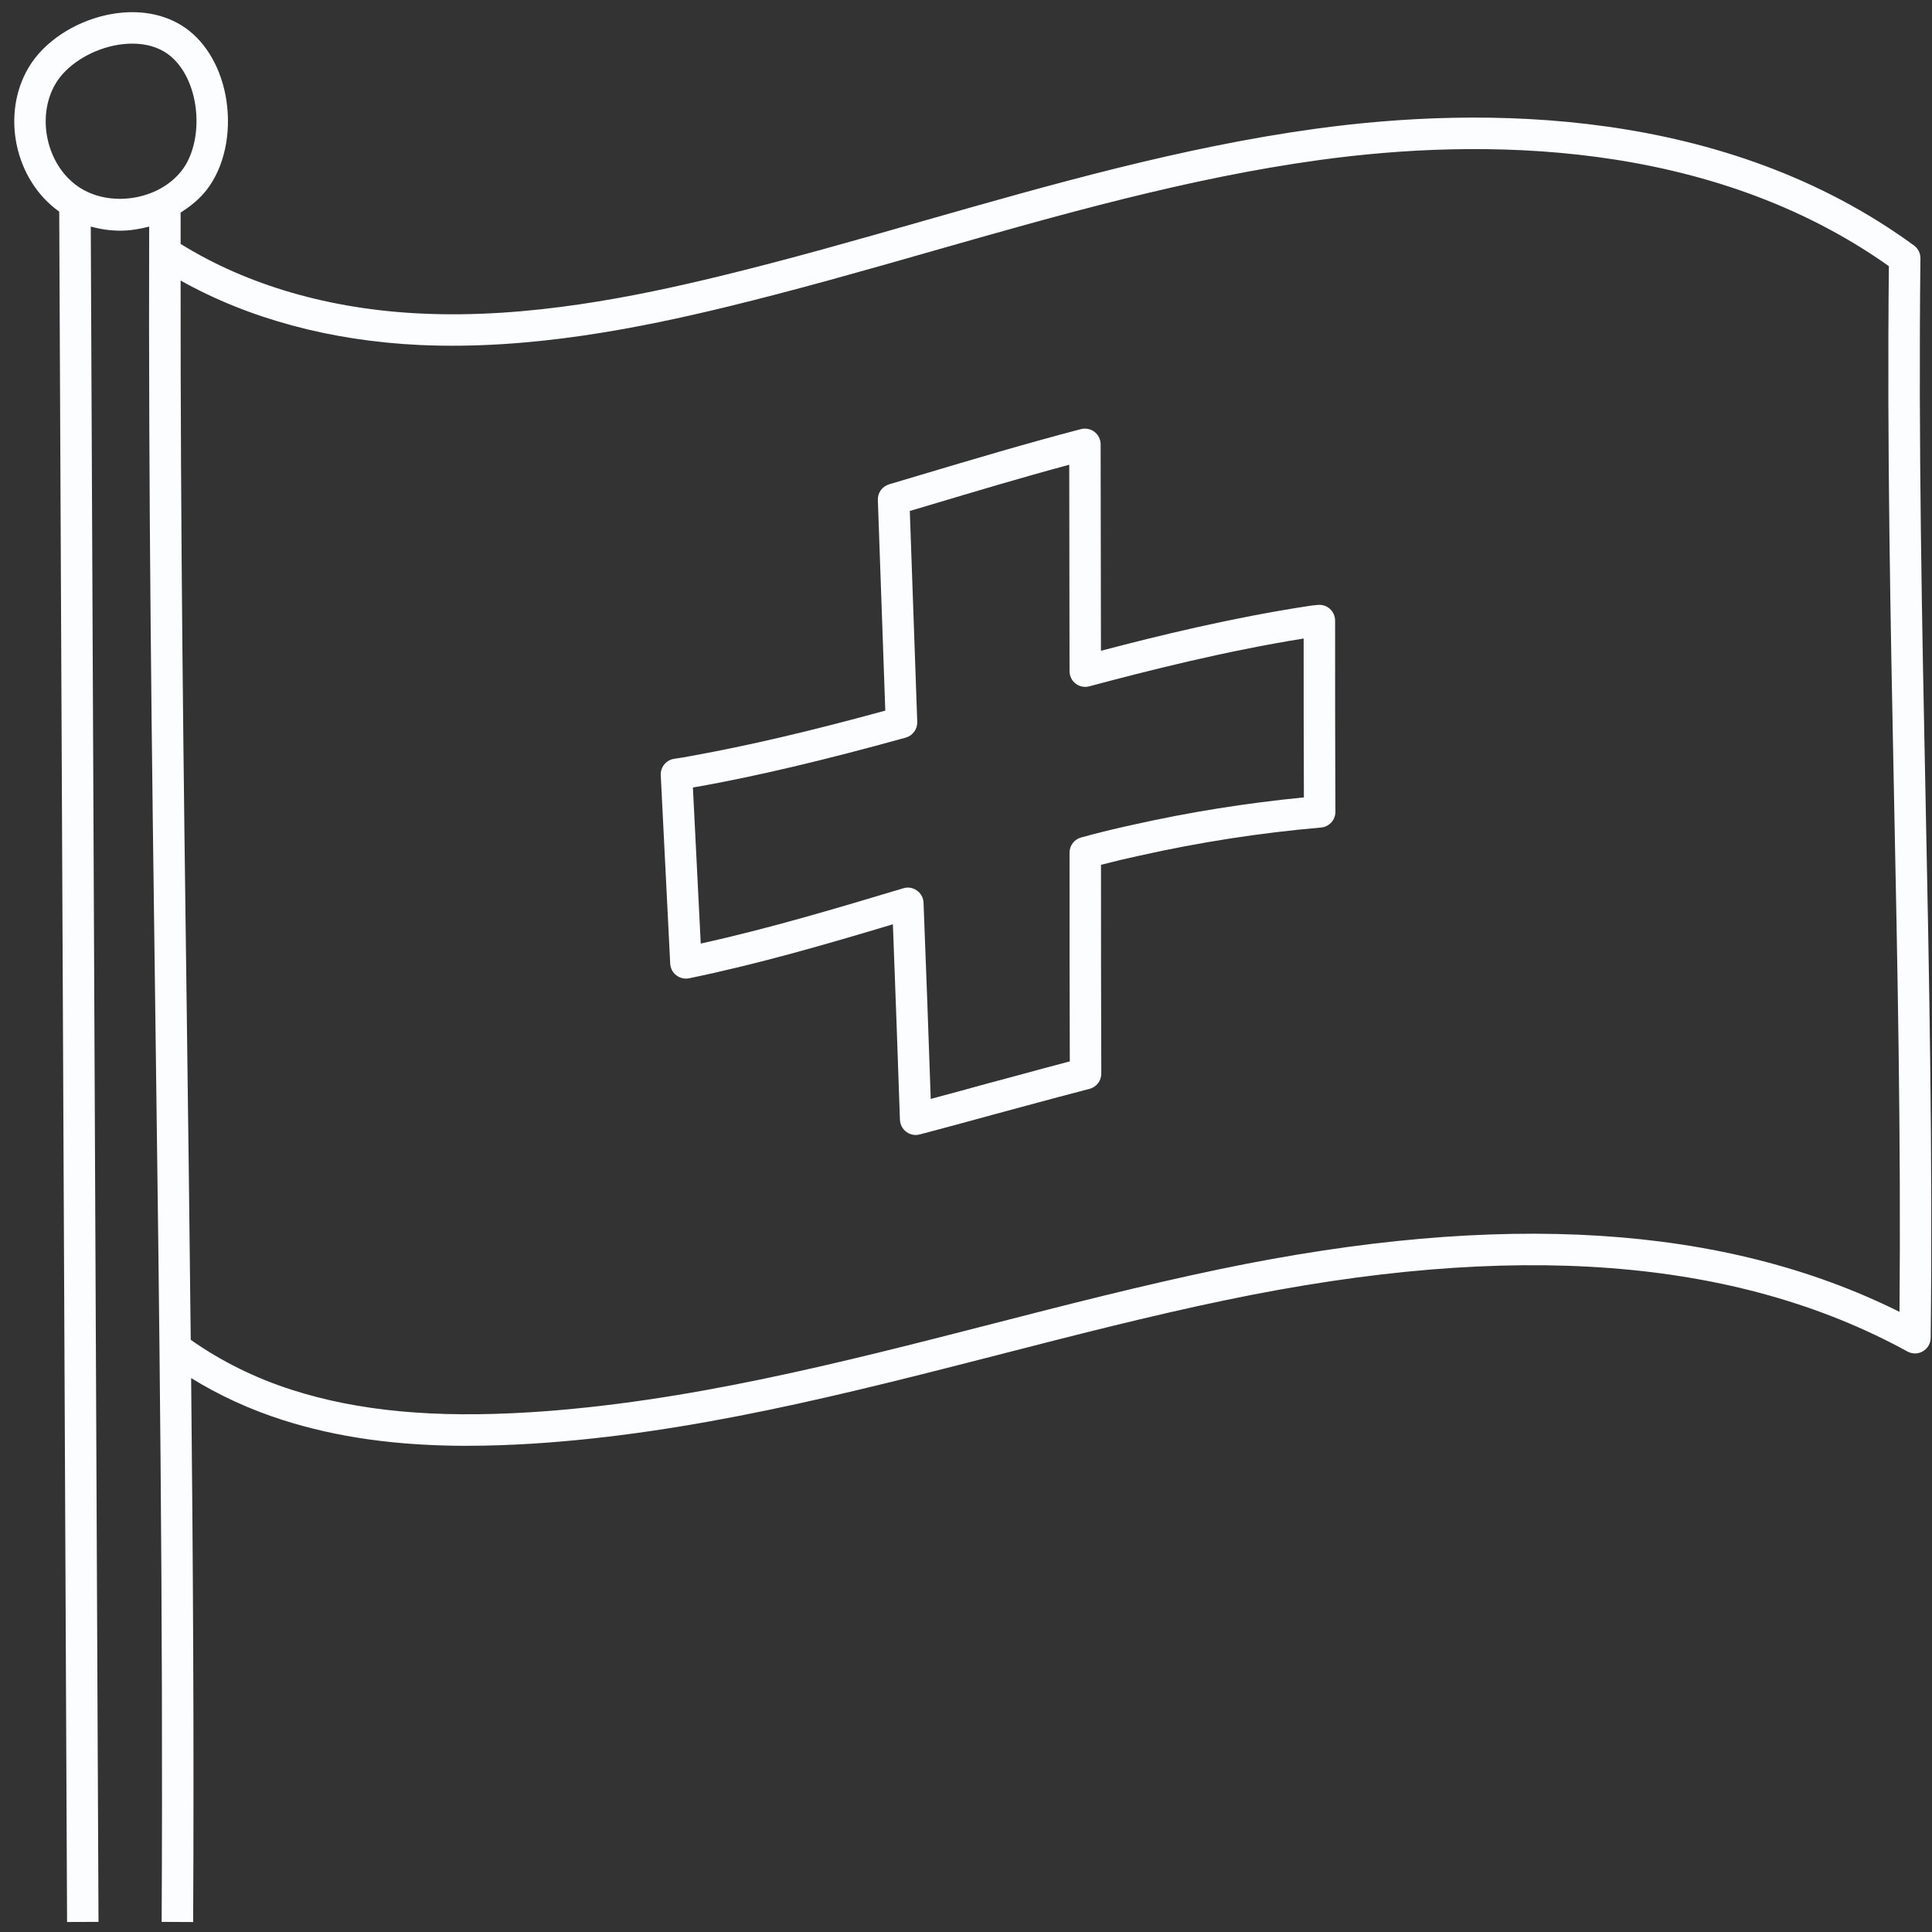
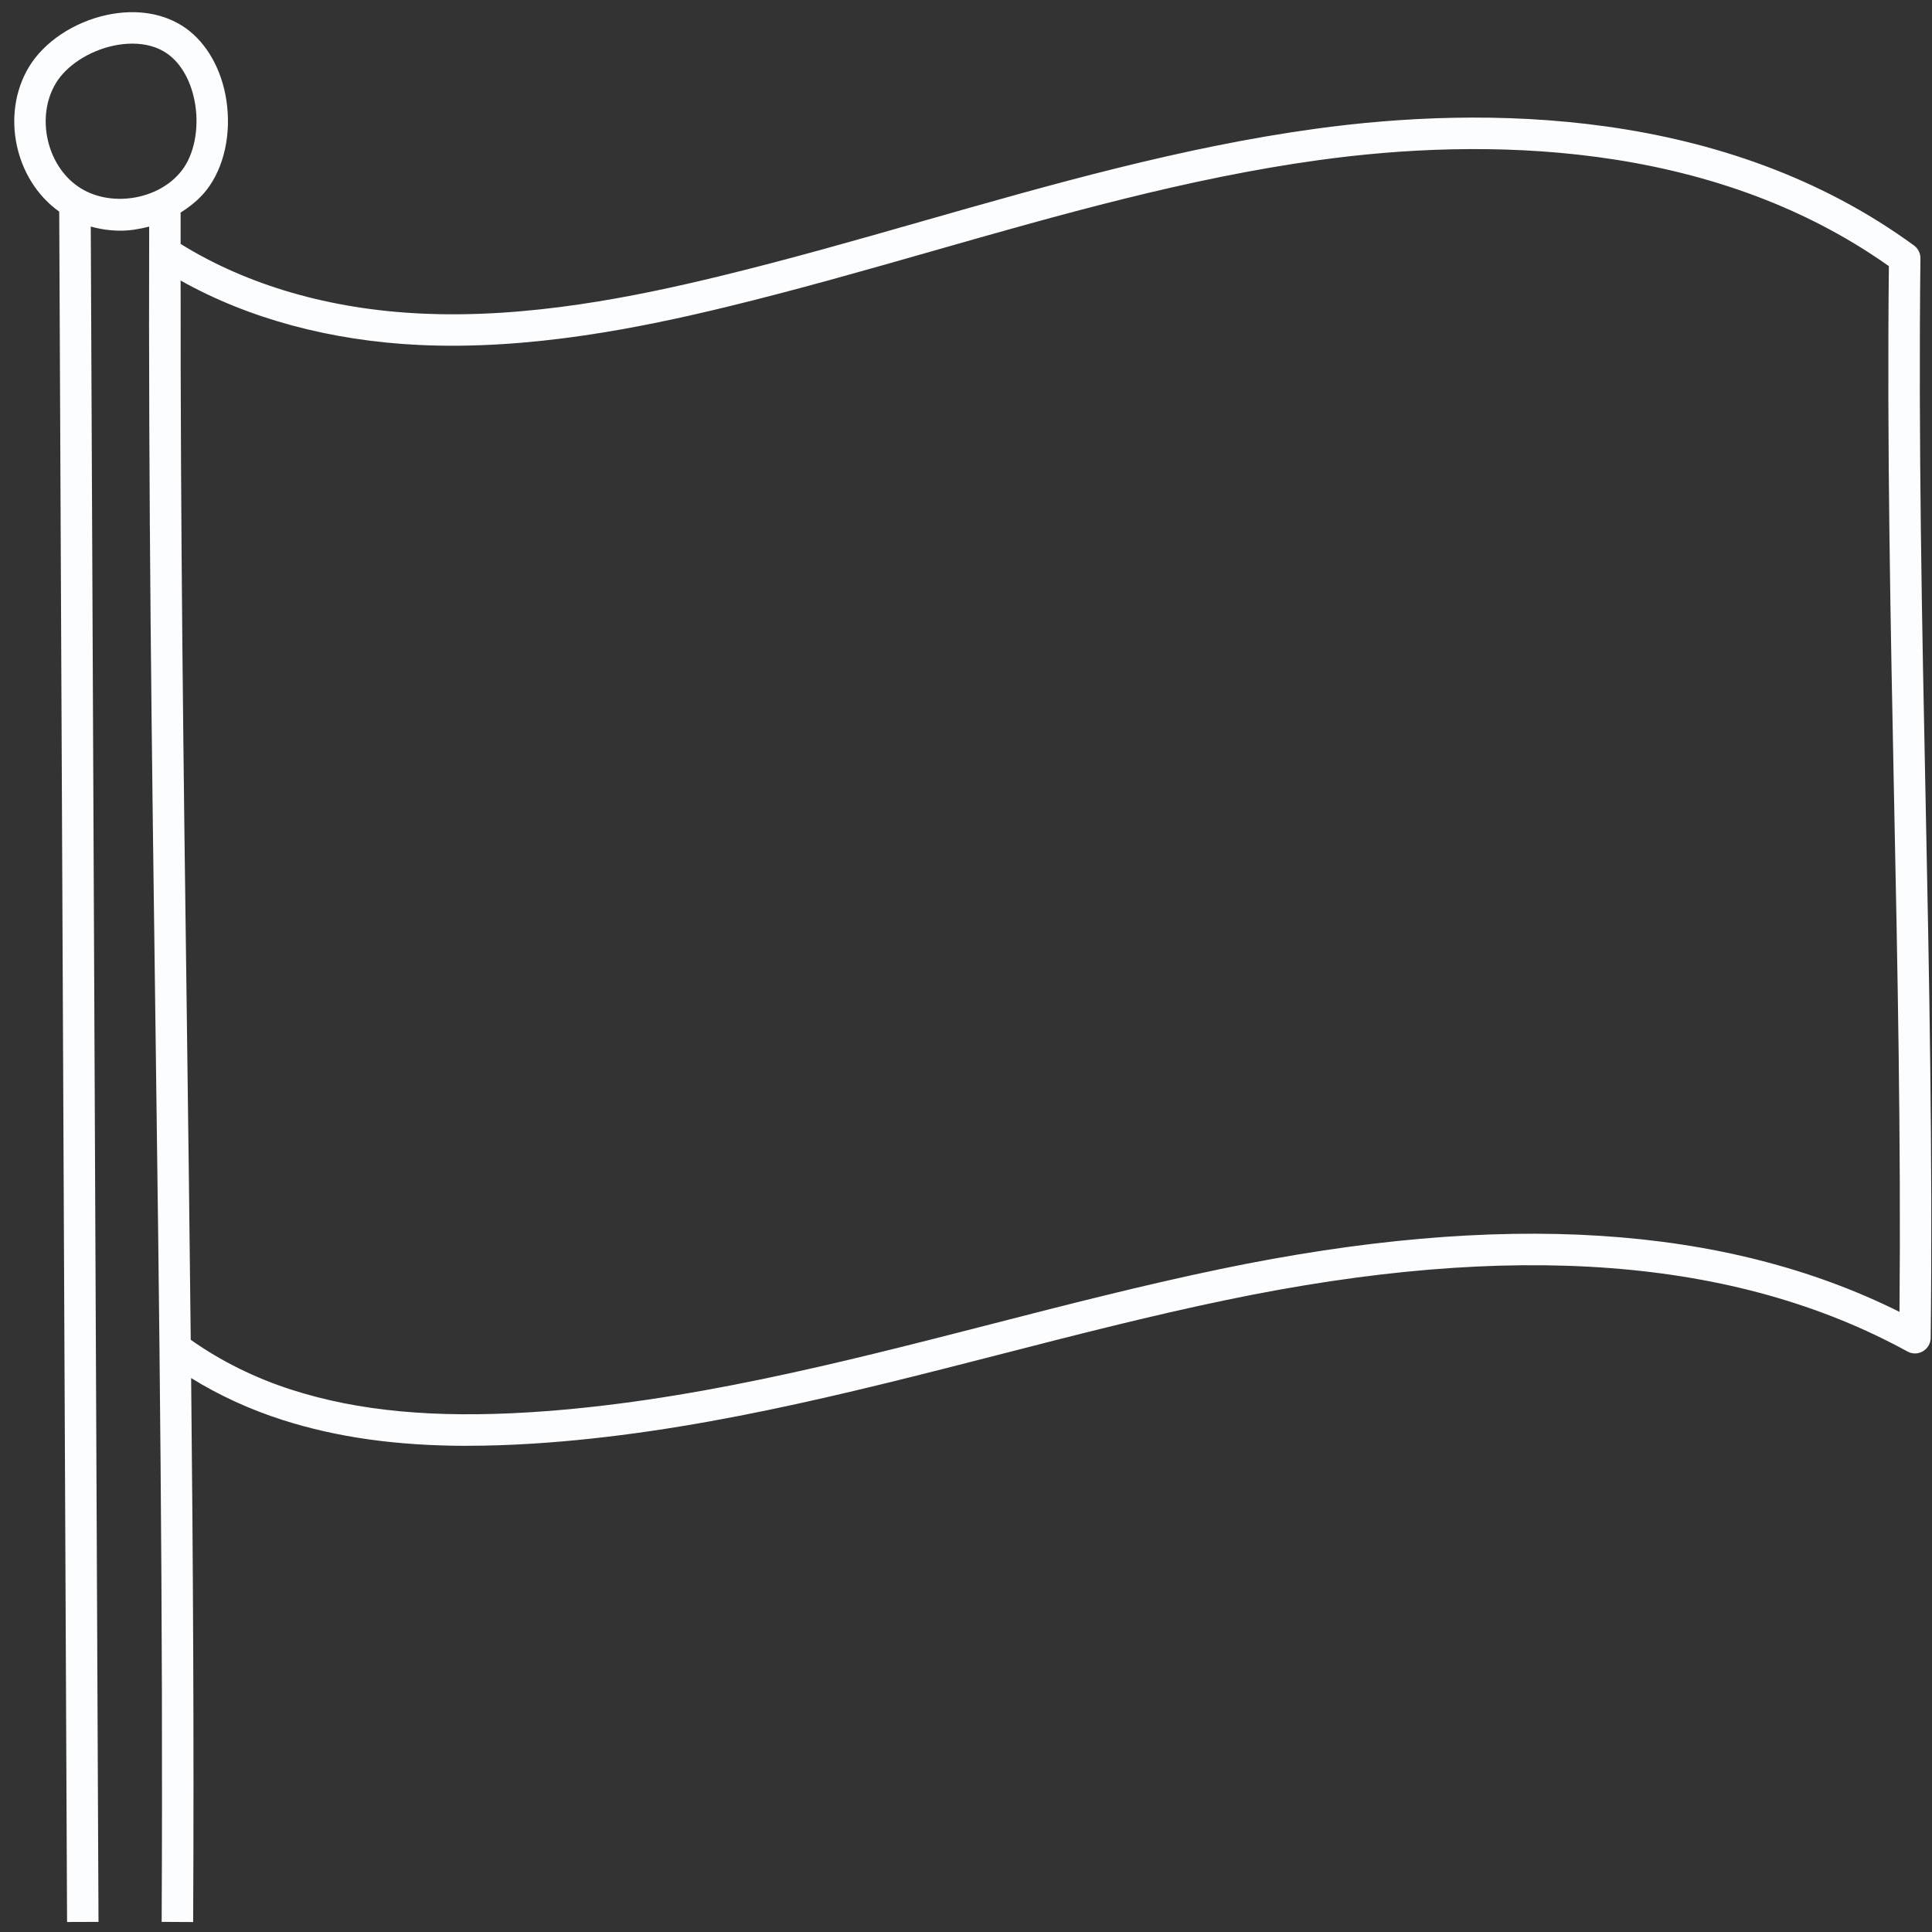
<svg xmlns="http://www.w3.org/2000/svg" version="1.0" preserveAspectRatio="xMidYMid meet" height="200" viewBox="0 0 150 150" zoomAndPan="magnify" width="200">
  <rect x="0" y="0" width="150" height="150" fill="#333333" stroke="none" />
  <path fill-rule="nonzero" fill-opacity="1" d="M 36.312 112.25 C 37.902 112.25 39.562 112.195 41.305 112.086 C 53.637 111.316 65.773 108.199 77.512 105.188 C 83.316 103.695 89.316 102.152 95.254 100.922 C 117.465 96.305 134.75 97.621 148.094 104.93 C 148.469 105.137 148.926 105.133 149.293 104.914 C 149.664 104.695 149.895 104.305 149.898 103.875 C 150.062 89.668 149.777 75.578 149.5 61.953 C 149.223 48.332 148.938 34.246 149.102 20.059 C 149.105 19.664 148.922 19.293 148.602 19.059 C 133.906 8.316 115.215 8.199 102.125 10 C 91.789 11.418 81.613 14.324 71.773 17.129 C 66.559 18.621 61.164 20.16 55.82 21.457 C 49.434 23.004 41.023 24.746 32.695 24.344 C 25.602 24.016 19.172 22.137 14.023 18.938 C 14.023 18.121 14.023 17.32 14.023 16.504 C 14.785 16.02 15.496 15.453 16.059 14.723 C 17.402 12.98 17.969 10.391 17.578 7.797 C 17.215 5.398 16.059 3.348 14.41 2.18 C 12.785 1.035 10.625 0.668 8.32 1.156 C 5.73 1.707 3.398 3.266 2.23 5.227 C 0.055 8.879 1.145 13.98 4.598 16.43 L 5.207 149.223 L 7.648 149.215 L 7.047 17.59 C 7.797 17.797 8.566 17.91 9.344 17.91 C 10.102 17.91 10.848 17.781 11.582 17.594 C 11.52 38.199 11.781 58.164 12.066 79.254 C 12.367 101.777 12.676 125.066 12.551 149.215 L 14.996 149.227 C 15.07 134.836 14.984 120.789 14.84 106.992 C 17.004 108.332 19.379 109.426 21.926 110.242 C 26.16 111.598 30.816 112.254 36.312 112.254 Z M 6.059 14.48 C 3.602 12.785 2.793 9.043 4.328 6.473 C 5.148 5.098 6.914 3.949 8.828 3.543 C 9.328 3.438 9.812 3.387 10.277 3.387 C 11.324 3.387 12.262 3.652 12.996 4.172 C 14.109 4.961 14.898 6.414 15.164 8.16 C 15.453 10.078 15.055 12.023 14.121 13.23 C 12.328 15.562 8.484 16.156 6.059 14.48 Z M 14.508 79.219 C 14.246 59.574 14.008 40.895 14.023 21.781 C 19.289 24.734 25.652 26.461 32.578 26.785 C 41.23 27.188 49.848 25.418 56.398 23.832 C 61.785 22.523 67.207 20.977 72.445 19.48 C 82.199 16.695 92.289 13.816 102.457 12.422 C 114.953 10.707 132.695 10.77 146.652 20.664 C 146.5 34.676 146.785 48.562 147.055 62.004 C 147.32 74.969 147.598 88.359 147.477 101.852 C 133.867 95.078 116.586 93.988 94.758 98.527 C 88.766 99.773 82.734 101.32 76.902 102.82 C 65.273 105.805 53.254 108.891 41.148 109.648 C 33.707 110.109 27.832 109.562 22.672 107.91 C 19.777 106.984 17.145 105.668 14.809 104.023 C 14.719 95.664 14.617 87.371 14.508 79.215 Z M 14.508 79.219" fill="#fbfdff" />
-   <path fill-rule="nonzero" fill-opacity="1" d="M 52.512 75.723 C 52.789 75.941 53.16 76.027 53.504 75.953 C 58.926 74.836 64.203 73.297 69.324 71.762 C 69.52 76.828 69.695 81.875 69.871 86.941 C 69.887 87.312 70.066 87.656 70.367 87.879 C 70.578 88.035 70.832 88.121 71.094 88.121 C 71.199 88.121 71.305 88.105 71.41 88.078 C 73.344 87.562 75.277 87.051 77.199 86.516 L 79.746 85.828 C 81.363 85.391 82.973 84.957 84.59 84.539 C 85.133 84.398 85.508 83.91 85.504 83.352 C 85.484 77.949 85.48 72.547 85.48 67.145 C 86.48 66.883 87.484 66.645 88.5 66.426 L 88.508 66.426 C 93.117 65.391 97.844 64.66 102.562 64.25 C 103.199 64.195 103.684 63.66 103.68 63.027 C 103.656 58.07 103.656 53.113 103.656 48.18 C 103.656 47.84 103.512 47.512 103.262 47.281 C 103.008 47.047 102.672 46.934 102.328 46.965 C 102.02 46.992 101.742 47.02 101.465 47.07 C 95.656 47.965 90.012 49.332 85.477 50.527 L 85.453 34.5 C 85.453 34.121 85.281 33.766 84.98 33.531 C 84.68 33.301 84.285 33.223 83.926 33.316 C 79.719 34.414 75.465 35.684 71.352 36.91 L 69.031 37.602 C 68.496 37.762 68.137 38.262 68.156 38.816 L 68.734 55.172 C 62.801 56.793 58.137 57.883 53.688 58.688 C 53.246 58.777 52.809 58.848 52.34 58.914 C 51.719 59.008 51.27 59.559 51.301 60.188 L 52.035 74.82 C 52.055 75.176 52.223 75.504 52.508 75.727 Z M 54.16 61.082 C 58.879 60.23 63.863 59.055 70.316 57.27 C 70.863 57.117 71.234 56.613 71.215 56.051 L 70.637 39.672 L 72.055 39.25 C 75.648 38.176 79.348 37.07 83.016 36.082 L 83.039 52.109 C 83.039 52.488 83.215 52.848 83.516 53.078 C 83.812 53.305 84.199 53.387 84.578 53.285 C 89.109 52.074 95.051 50.566 101.215 49.574 C 101.215 53.676 101.215 57.793 101.234 61.91 C 96.785 62.344 92.328 63.055 87.98 64.031 C 86.613 64.328 85.273 64.652 83.934 65.023 C 83.402 65.168 83.039 65.652 83.039 66.199 C 83.039 71.602 83.039 77.004 83.059 82.406 C 81.742 82.75 80.43 83.105 79.113 83.465 L 76.555 84.152 C 75.125 84.551 73.691 84.938 72.262 85.32 C 72.086 80.238 71.906 75.172 71.703 70.086 C 71.688 69.707 71.5 69.359 71.191 69.141 C 70.984 68.988 70.73 68.91 70.484 68.91 C 70.367 68.91 70.246 68.93 70.133 68.965 C 65.031 70.496 59.773 72.074 54.406 73.258 L 53.797 61.145 C 53.918 61.125 54.043 61.098 54.156 61.074 Z M 54.16 61.082" fill="#fbfdff" />
</svg>